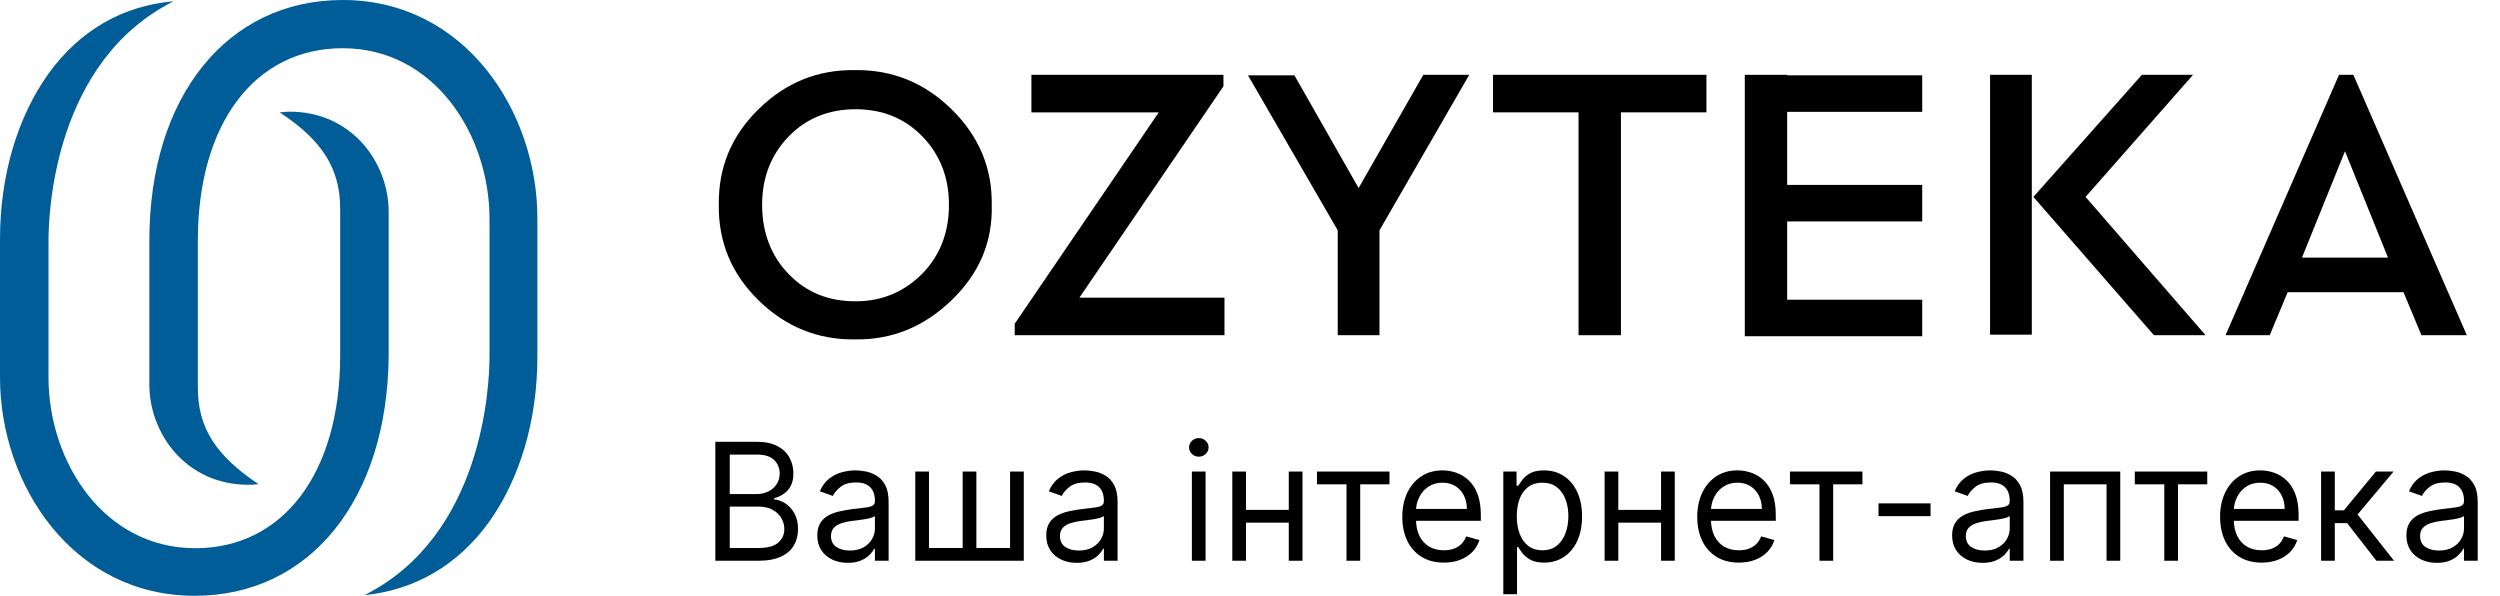
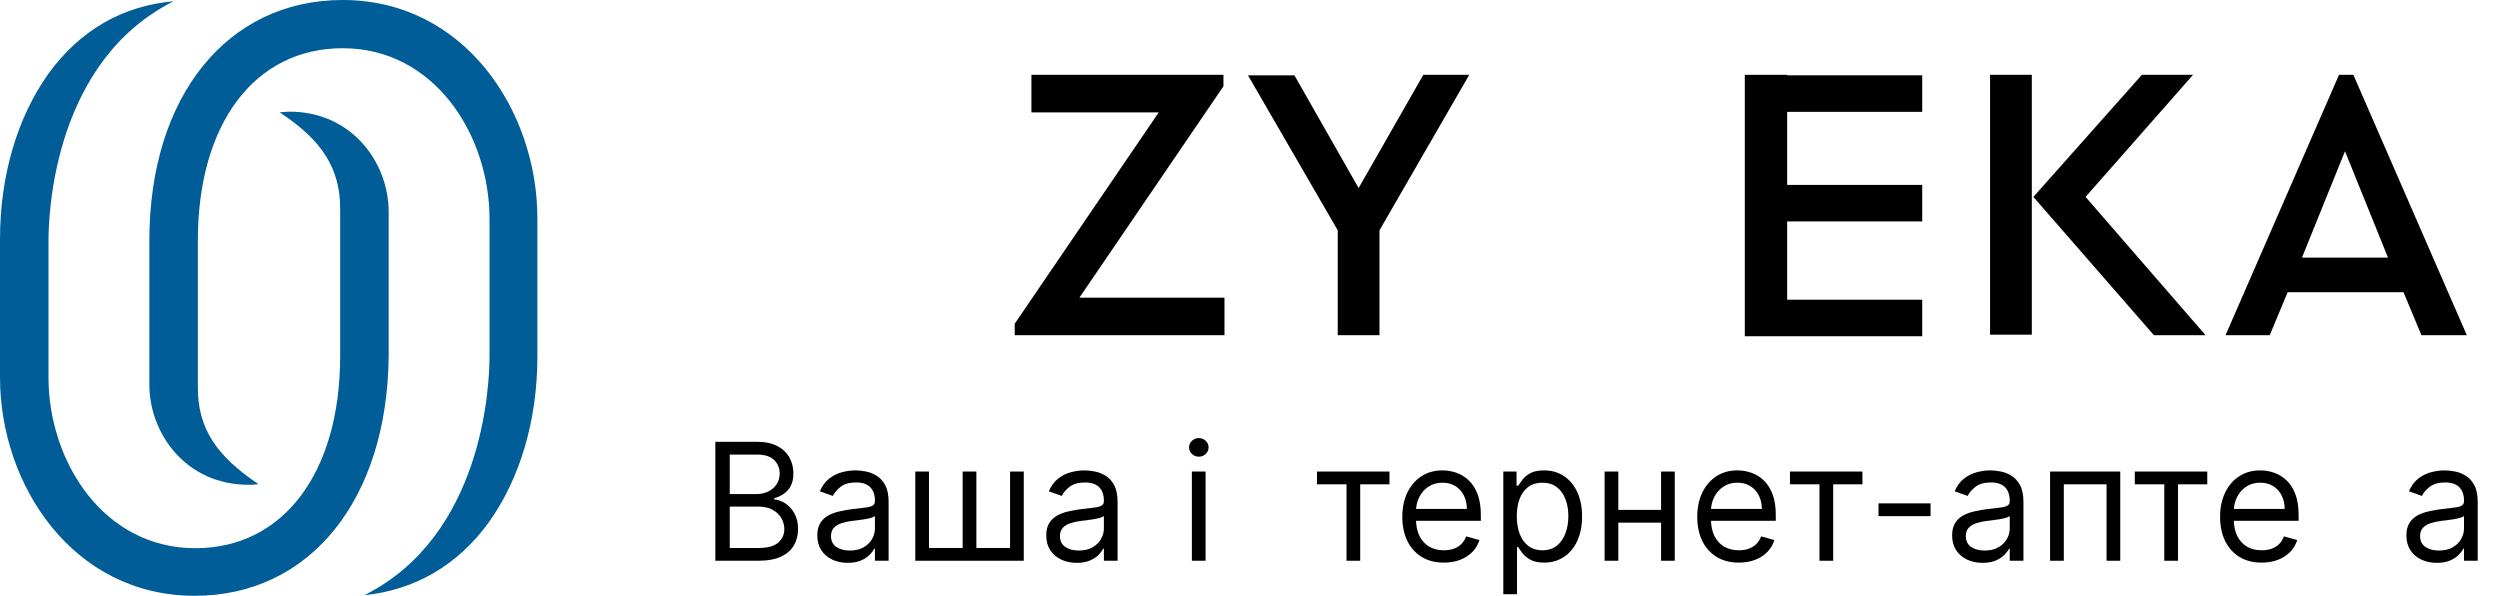
<svg xmlns="http://www.w3.org/2000/svg" width="214" height="51" viewBox="0 0 214 51" fill="none">
-   <path d="M61.53 17.526C61.486 14.355 62.602 11.63 64.925 9.352C67.248 7.073 69.973 5.957 73.189 6.001C76.361 5.957 79.131 7.073 81.454 9.352C83.777 11.63 84.938 14.355 84.893 17.526C84.983 20.698 83.821 23.423 81.454 25.701C79.086 27.98 76.361 29.096 73.189 29.052C70.018 29.096 67.248 27.98 64.925 25.701C62.602 23.423 61.486 20.698 61.53 17.526ZM81.23 17.526C81.23 15.204 80.471 13.238 78.952 11.675C77.433 10.111 75.512 9.352 73.234 9.352C70.956 9.352 69.035 10.111 67.516 11.675C65.998 13.238 65.238 15.204 65.238 17.526C65.238 19.894 65.998 21.904 67.516 23.468C69.035 25.031 70.911 25.791 73.234 25.791C75.512 25.791 77.389 24.986 78.952 23.423C80.471 21.86 81.23 19.894 81.23 17.526Z" fill="black" />
  <path d="M92.398 25.478H104.816V28.694H86.859V27.712L99.188 9.62H88.288V6.403H104.727V7.386L92.398 25.478Z" fill="black" />
  <path d="M125.768 6.403L118.084 19.715V28.694H114.51V19.715L106.827 6.448H110.803L116.297 16.097L121.836 6.403H125.768Z" fill="black" />
-   <path d="M146.072 6.403H127.802V9.617H135.123V28.694H138.751V9.617H146.072V6.403Z" fill="black" />
  <path d="M149.354 28.782H164.542V25.655H152.982V18.955H164.542V15.828H152.982V9.574H164.542V6.447H152.982V6.405H149.354V28.782Z" fill="black" />
  <path d="M170.349 28.694V6.403H173.923V28.65H170.349V28.694ZM178.524 16.856L188.798 28.694H184.376L174.057 16.856L183.348 6.403H187.726L178.524 16.856Z" fill="black" />
  <path d="M207.275 28.694L205.741 25.013H195.823L194.289 28.694H190.506L200.22 6.403H201.447L211.16 28.694H207.275ZM204.412 22.048L200.731 12.947L197.05 22.048H204.412Z" fill="black" />
  <path d="M61.233 48V37.818H64.793C65.502 37.818 66.087 37.941 66.547 38.186C67.008 38.428 67.351 38.755 67.577 39.166C67.802 39.573 67.915 40.026 67.915 40.523C67.915 40.96 67.837 41.322 67.681 41.606C67.529 41.892 67.326 42.117 67.075 42.283C66.826 42.448 66.556 42.571 66.264 42.651V42.75C66.576 42.77 66.889 42.879 67.204 43.078C67.519 43.277 67.782 43.562 67.994 43.933C68.206 44.304 68.312 44.758 68.312 45.295C68.312 45.806 68.197 46.265 67.964 46.673C67.732 47.08 67.366 47.403 66.866 47.642C66.365 47.881 65.714 48 64.912 48H61.233ZM62.466 46.906H64.912C65.717 46.906 66.289 46.751 66.627 46.439C66.969 46.124 67.139 45.743 67.139 45.295C67.139 44.951 67.051 44.633 66.876 44.341C66.7 44.046 66.45 43.811 66.125 43.635C65.8 43.456 65.416 43.367 64.972 43.367H62.466V46.906ZM62.466 42.293H64.753C65.124 42.293 65.459 42.22 65.757 42.074C66.059 41.928 66.297 41.722 66.473 41.457C66.652 41.192 66.741 40.881 66.741 40.523C66.741 40.075 66.586 39.696 66.274 39.384C65.963 39.069 65.469 38.912 64.793 38.912H62.466V42.293Z" fill="black" />
  <path d="M72.566 48.179C72.082 48.179 71.643 48.088 71.249 47.906C70.855 47.72 70.541 47.453 70.309 47.105C70.077 46.754 69.961 46.33 69.961 45.832C69.961 45.395 70.047 45.04 70.22 44.769C70.392 44.493 70.623 44.278 70.911 44.122C71.199 43.966 71.517 43.85 71.865 43.774C72.217 43.695 72.57 43.632 72.924 43.585C73.388 43.526 73.765 43.481 74.053 43.451C74.345 43.418 74.557 43.363 74.689 43.287C74.825 43.211 74.893 43.078 74.893 42.889V42.849C74.893 42.359 74.759 41.978 74.49 41.706C74.225 41.434 73.823 41.298 73.282 41.298C72.722 41.298 72.283 41.421 71.965 41.666C71.647 41.911 71.423 42.173 71.294 42.452L70.18 42.054C70.379 41.59 70.644 41.229 70.975 40.97C71.31 40.708 71.675 40.526 72.069 40.423C72.467 40.317 72.858 40.264 73.243 40.264C73.488 40.264 73.77 40.294 74.088 40.354C74.409 40.41 74.719 40.528 75.017 40.707C75.319 40.886 75.569 41.156 75.768 41.517C75.967 41.878 76.066 42.362 76.066 42.969V48H74.893V46.966H74.834C74.754 47.132 74.621 47.309 74.436 47.498C74.25 47.687 74.003 47.847 73.695 47.98C73.387 48.113 73.011 48.179 72.566 48.179ZM72.745 47.125C73.209 47.125 73.6 47.034 73.919 46.852C74.24 46.669 74.482 46.434 74.645 46.146C74.81 45.857 74.893 45.554 74.893 45.236V44.162C74.843 44.222 74.734 44.276 74.565 44.326C74.399 44.372 74.207 44.414 73.988 44.45C73.773 44.483 73.562 44.513 73.357 44.54C73.155 44.563 72.991 44.583 72.865 44.599C72.56 44.639 72.275 44.704 72.01 44.793C71.748 44.88 71.536 45.01 71.373 45.186C71.214 45.358 71.135 45.594 71.135 45.892C71.135 46.3 71.285 46.608 71.587 46.817C71.892 47.022 72.278 47.125 72.745 47.125Z" fill="black" />
  <path d="M78.348 40.364H79.521V46.906H82.405V40.364H83.578V46.906H86.462V40.364H87.635V48H78.348V40.364Z" fill="black" />
  <path d="M92.165 48.179C91.681 48.179 91.242 48.088 90.847 47.906C90.453 47.72 90.14 47.453 89.908 47.105C89.676 46.754 89.56 46.33 89.56 45.832C89.56 45.395 89.646 45.04 89.818 44.769C89.991 44.493 90.221 44.278 90.509 44.122C90.798 43.966 91.116 43.85 91.464 43.774C91.815 43.695 92.168 43.632 92.523 43.585C92.987 43.526 93.363 43.481 93.651 43.451C93.943 43.418 94.155 43.363 94.288 43.287C94.424 43.211 94.492 43.078 94.492 42.889V42.849C94.492 42.359 94.357 41.978 94.089 41.706C93.824 41.434 93.421 41.298 92.881 41.298C92.321 41.298 91.881 41.421 91.563 41.666C91.245 41.911 91.021 42.173 90.892 42.452L89.778 42.054C89.977 41.59 90.243 41.229 90.574 40.97C90.909 40.708 91.273 40.526 91.668 40.423C92.065 40.317 92.457 40.264 92.841 40.264C93.086 40.264 93.368 40.294 93.686 40.354C94.008 40.41 94.317 40.528 94.616 40.707C94.917 40.886 95.168 41.156 95.367 41.517C95.565 41.878 95.665 42.362 95.665 42.969V48H94.492V46.966H94.432C94.352 47.132 94.22 47.309 94.034 47.498C93.849 47.687 93.602 47.847 93.293 47.98C92.985 48.113 92.609 48.179 92.165 48.179ZM92.344 47.125C92.808 47.125 93.199 47.034 93.517 46.852C93.839 46.669 94.081 46.434 94.243 46.146C94.409 45.857 94.492 45.554 94.492 45.236V44.162C94.442 44.222 94.332 44.276 94.163 44.326C93.998 44.372 93.805 44.414 93.587 44.45C93.371 44.483 93.161 44.513 92.955 44.54C92.753 44.563 92.589 44.583 92.463 44.599C92.158 44.639 91.873 44.704 91.608 44.793C91.346 44.88 91.134 45.01 90.972 45.186C90.812 45.358 90.733 45.594 90.733 45.892C90.733 46.3 90.884 46.608 91.185 46.817C91.49 47.022 91.876 47.125 92.344 47.125Z" fill="black" />
  <path d="M102.024 48V40.364H103.197V48H102.024ZM102.62 39.091C102.392 39.091 102.195 39.013 102.029 38.857C101.866 38.702 101.785 38.514 101.785 38.295C101.785 38.077 101.866 37.889 102.029 37.734C102.195 37.578 102.392 37.5 102.62 37.5C102.849 37.5 103.045 37.578 103.207 37.734C103.373 37.889 103.456 38.077 103.456 38.295C103.456 38.514 103.373 38.702 103.207 38.857C103.045 39.013 102.849 39.091 102.62 39.091Z" fill="black" />
-   <path d="M110.597 43.645V44.739H106.381V43.645H110.597ZM106.659 40.364V48H105.486V40.364H106.659ZM111.492 40.364V48H110.318V40.364H111.492Z" fill="black" />
  <path d="M112.735 41.457V40.364H118.94V41.457H116.434V48H115.261V41.457H112.735Z" fill="black" />
  <path d="M123.597 48.159C122.861 48.159 122.226 47.997 121.693 47.672C121.162 47.344 120.753 46.886 120.465 46.3C120.18 45.71 120.037 45.024 120.037 44.242C120.037 43.459 120.18 42.77 120.465 42.173C120.753 41.573 121.154 41.106 121.668 40.771C122.185 40.433 122.788 40.264 123.477 40.264C123.875 40.264 124.268 40.331 124.656 40.463C125.043 40.596 125.396 40.811 125.715 41.109C126.033 41.404 126.286 41.795 126.475 42.283C126.664 42.77 126.759 43.37 126.759 44.082V44.58H120.872V43.565H125.565C125.565 43.135 125.479 42.75 125.307 42.412C125.138 42.074 124.896 41.807 124.581 41.611C124.27 41.416 123.902 41.318 123.477 41.318C123.01 41.318 122.606 41.434 122.264 41.666C121.926 41.895 121.666 42.193 121.484 42.561C121.301 42.929 121.21 43.323 121.21 43.744V44.42C121.21 44.997 121.31 45.486 121.509 45.887C121.711 46.285 121.991 46.588 122.349 46.797C122.707 47.002 123.123 47.105 123.597 47.105C123.905 47.105 124.183 47.062 124.432 46.976C124.684 46.886 124.901 46.754 125.083 46.578C125.265 46.399 125.406 46.177 125.506 45.912L126.639 46.23C126.52 46.615 126.319 46.953 126.038 47.244C125.756 47.533 125.408 47.758 124.994 47.92C124.579 48.08 124.114 48.159 123.597 48.159Z" fill="black" />
  <path d="M128.683 50.864V40.364H129.817V41.577H129.956C130.042 41.444 130.162 41.275 130.314 41.07C130.47 40.861 130.692 40.675 130.98 40.513C131.272 40.347 131.666 40.264 132.164 40.264C132.807 40.264 133.373 40.425 133.864 40.746C134.354 41.068 134.737 41.524 135.012 42.114C135.287 42.704 135.425 43.4 135.425 44.202C135.425 45.01 135.287 45.711 135.012 46.305C134.737 46.895 134.356 47.352 133.869 47.677C133.382 47.998 132.82 48.159 132.183 48.159C131.693 48.159 131.3 48.078 131.005 47.916C130.71 47.75 130.483 47.562 130.324 47.354C130.165 47.142 130.042 46.966 129.956 46.827H129.857V50.864H128.683ZM129.837 44.182C129.837 44.758 129.921 45.267 130.09 45.708C130.259 46.146 130.506 46.489 130.831 46.737C131.156 46.983 131.554 47.105 132.024 47.105C132.515 47.105 132.924 46.976 133.252 46.717C133.584 46.456 133.832 46.104 133.998 45.663C134.167 45.219 134.252 44.725 134.252 44.182C134.252 43.645 134.169 43.161 134.003 42.73C133.841 42.296 133.594 41.953 133.262 41.701C132.934 41.446 132.521 41.318 132.024 41.318C131.547 41.318 131.146 41.439 130.821 41.681C130.496 41.92 130.251 42.255 130.085 42.685C129.92 43.113 129.837 43.612 129.837 44.182Z" fill="black" />
  <path d="M142.465 43.645V44.739H138.25V43.645H142.465ZM138.528 40.364V48H137.355V40.364H138.528ZM143.36 40.364V48H142.187V40.364H143.36Z" fill="black" />
  <path d="M148.845 48.159C148.109 48.159 147.474 47.997 146.941 47.672C146.41 47.344 146.001 46.886 145.713 46.3C145.428 45.71 145.285 45.024 145.285 44.242C145.285 43.459 145.428 42.77 145.713 42.173C146.001 41.573 146.402 41.106 146.916 40.771C147.433 40.433 148.036 40.264 148.726 40.264C149.123 40.264 149.516 40.331 149.904 40.463C150.292 40.596 150.645 40.811 150.963 41.109C151.281 41.404 151.534 41.795 151.723 42.283C151.912 42.77 152.007 43.37 152.007 44.082V44.58H146.12V43.565H150.814C150.814 43.135 150.727 42.75 150.555 42.412C150.386 42.074 150.144 41.807 149.829 41.611C149.518 41.416 149.15 41.318 148.726 41.318C148.258 41.318 147.854 41.434 147.512 41.666C147.174 41.895 146.914 42.193 146.732 42.561C146.55 42.929 146.458 43.323 146.458 43.744V44.42C146.458 44.997 146.558 45.486 146.757 45.887C146.959 46.285 147.239 46.588 147.597 46.797C147.955 47.002 148.371 47.105 148.845 47.105C149.153 47.105 149.431 47.062 149.68 46.976C149.932 46.886 150.149 46.754 150.331 46.578C150.514 46.399 150.654 46.177 150.754 45.912L151.887 46.23C151.768 46.615 151.568 46.953 151.286 47.244C151.004 47.533 150.656 47.758 150.242 47.92C149.828 48.08 149.362 48.159 148.845 48.159Z" fill="black" />
  <path d="M153.221 41.457V40.364H159.425V41.457H156.919V48H155.746V41.457H153.221Z" fill="black" />
  <path d="M165.255 43.088V44.182H160.801V43.088H165.255Z" fill="black" />
  <path d="M169.707 48.179C169.223 48.179 168.784 48.088 168.389 47.906C167.995 47.72 167.682 47.453 167.45 47.105C167.218 46.754 167.102 46.33 167.102 45.832C167.102 45.395 167.188 45.04 167.36 44.769C167.533 44.493 167.763 44.278 168.051 44.122C168.34 43.966 168.658 43.85 169.006 43.774C169.357 43.695 169.71 43.632 170.065 43.585C170.529 43.526 170.905 43.481 171.193 43.451C171.485 43.418 171.697 43.363 171.83 43.287C171.966 43.211 172.033 43.078 172.033 42.889V42.849C172.033 42.359 171.899 41.978 171.631 41.706C171.366 41.434 170.963 41.298 170.423 41.298C169.863 41.298 169.423 41.421 169.105 41.666C168.787 41.911 168.563 42.173 168.434 42.452L167.32 42.054C167.519 41.59 167.784 41.229 168.116 40.97C168.451 40.708 168.815 40.526 169.21 40.423C169.607 40.317 169.998 40.264 170.383 40.264C170.628 40.264 170.91 40.294 171.228 40.354C171.55 40.41 171.859 40.528 172.158 40.707C172.459 40.886 172.71 41.156 172.908 41.517C173.107 41.878 173.207 42.362 173.207 42.969V48H172.033V46.966H171.974C171.894 47.132 171.762 47.309 171.576 47.498C171.39 47.687 171.144 47.847 170.835 47.98C170.527 48.113 170.151 48.179 169.707 48.179ZM169.886 47.125C170.35 47.125 170.741 47.034 171.059 46.852C171.381 46.669 171.622 46.434 171.785 46.146C171.951 45.857 172.033 45.554 172.033 45.236V44.162C171.984 44.222 171.874 44.276 171.705 44.326C171.54 44.372 171.347 44.414 171.129 44.45C170.913 44.483 170.703 44.513 170.497 44.54C170.295 44.563 170.131 44.583 170.005 44.599C169.7 44.639 169.415 44.704 169.15 44.793C168.888 44.88 168.676 45.01 168.514 45.186C168.354 45.358 168.275 45.594 168.275 45.892C168.275 46.3 168.426 46.608 168.727 46.817C169.032 47.022 169.418 47.125 169.886 47.125Z" fill="black" />
  <path d="M175.488 48V40.364H181.494V48H180.321V41.457H176.662V48H175.488Z" fill="black" />
  <path d="M182.738 41.457V40.364H188.942V41.457H186.437V48H185.263V41.457H182.738Z" fill="black" />
  <path d="M193.599 48.159C192.863 48.159 192.228 47.997 191.695 47.672C191.164 47.344 190.755 46.886 190.467 46.3C190.182 45.71 190.039 45.024 190.039 44.242C190.039 43.459 190.182 42.77 190.467 42.173C190.755 41.573 191.156 41.106 191.67 40.771C192.187 40.433 192.79 40.264 193.48 40.264C193.877 40.264 194.27 40.331 194.658 40.463C195.046 40.596 195.399 40.811 195.717 41.109C196.035 41.404 196.289 41.795 196.477 42.283C196.666 42.77 196.761 43.37 196.761 44.082V44.58H190.874V43.565H195.568C195.568 43.135 195.481 42.75 195.309 42.412C195.14 42.074 194.898 41.807 194.583 41.611C194.272 41.416 193.904 41.318 193.48 41.318C193.012 41.318 192.608 41.434 192.266 41.666C191.928 41.895 191.668 42.193 191.486 42.561C191.304 42.929 191.213 43.323 191.213 43.744V44.42C191.213 44.997 191.312 45.486 191.511 45.887C191.713 46.285 191.993 46.588 192.351 46.797C192.709 47.002 193.125 47.105 193.599 47.105C193.907 47.105 194.186 47.062 194.434 46.976C194.686 46.886 194.903 46.754 195.085 46.578C195.268 46.399 195.409 46.177 195.508 45.912L196.641 46.23C196.522 46.615 196.322 46.953 196.04 47.244C195.758 47.533 195.41 47.758 194.996 47.92C194.582 48.08 194.116 48.159 193.599 48.159Z" fill="black" />
-   <path d="M198.686 48V40.364H199.859V43.685H200.634L203.379 40.364H204.89L201.808 44.043L204.93 48H203.419L200.913 44.778H199.859V48H198.686Z" fill="black" />
  <path d="M208.592 48.179C208.108 48.179 207.669 48.088 207.275 47.906C206.88 47.72 206.567 47.453 206.335 47.105C206.103 46.754 205.987 46.33 205.987 45.832C205.987 45.395 206.073 45.04 206.246 44.769C206.418 44.493 206.648 44.278 206.937 44.122C207.225 43.966 207.543 43.85 207.891 43.774C208.243 43.695 208.596 43.632 208.95 43.585C209.414 43.526 209.79 43.481 210.079 43.451C210.37 43.418 210.583 43.363 210.715 43.287C210.851 43.211 210.919 43.078 210.919 42.889V42.849C210.919 42.359 210.785 41.978 210.516 41.706C210.251 41.434 209.848 41.298 209.308 41.298C208.748 41.298 208.309 41.421 207.991 41.666C207.673 41.911 207.449 42.173 207.32 42.452L206.206 42.054C206.405 41.59 206.67 41.229 207.001 40.97C207.336 40.708 207.701 40.526 208.095 40.423C208.493 40.317 208.884 40.264 209.268 40.264C209.514 40.264 209.795 40.294 210.114 40.354C210.435 40.41 210.745 40.528 211.043 40.707C211.345 40.886 211.595 41.156 211.794 41.517C211.993 41.878 212.092 42.362 212.092 42.969V48H210.919V46.966H210.859C210.78 47.132 210.647 47.309 210.462 47.498C210.276 47.687 210.029 47.847 209.721 47.98C209.413 48.113 209.036 48.179 208.592 48.179ZM208.771 47.125C209.235 47.125 209.626 47.034 209.945 46.852C210.266 46.669 210.508 46.434 210.67 46.146C210.836 45.857 210.919 45.554 210.919 45.236V44.162C210.869 44.222 210.76 44.276 210.591 44.326C210.425 44.372 210.233 44.414 210.014 44.45C209.799 44.483 209.588 44.513 209.383 44.54C209.181 44.563 209.017 44.583 208.891 44.599C208.586 44.639 208.301 44.704 208.035 44.793C207.774 44.88 207.562 45.01 207.399 45.186C207.24 45.358 207.16 45.594 207.16 45.892C207.16 46.3 207.311 46.608 207.613 46.817C207.918 47.022 208.304 47.125 208.771 47.125Z" fill="black" />
  <path d="M16.663 51C6.228 51 0 41.495 0 32.316V20.476C0 15.045 1.475 10.048 4.152 6.3C6.829 2.607 10.489 0.489 14.86 0.109C4.698 5.214 4.152 18.032 4.152 20.585V32.316C4.152 39.486 8.85 46.926 16.717 46.926C24.256 46.926 29.119 40.463 29.119 30.47V17.869C29.119 14.447 27.589 12.003 23.929 9.613C24.202 9.613 24.475 9.559 24.803 9.559C30.102 9.559 33.271 13.904 33.271 18.141V30.47C33.161 42.744 26.551 51 16.663 51ZM41.848 44.7C44.525 40.952 46 35.955 46 30.524V18.684C46 9.505 39.772 0 29.337 0C19.449 0 12.784 8.256 12.784 20.585V32.914C12.784 37.15 15.953 41.495 21.252 41.495C21.525 41.495 21.798 41.495 22.126 41.441C18.466 38.997 16.936 36.607 16.936 33.185V20.585C16.936 10.591 21.798 4.128 29.337 4.128C37.204 4.128 41.903 11.569 41.903 18.738V30.47C41.903 33.022 41.356 45.84 31.195 50.946C35.511 50.511 39.171 48.393 41.848 44.7Z" fill="#005D98" />
</svg>